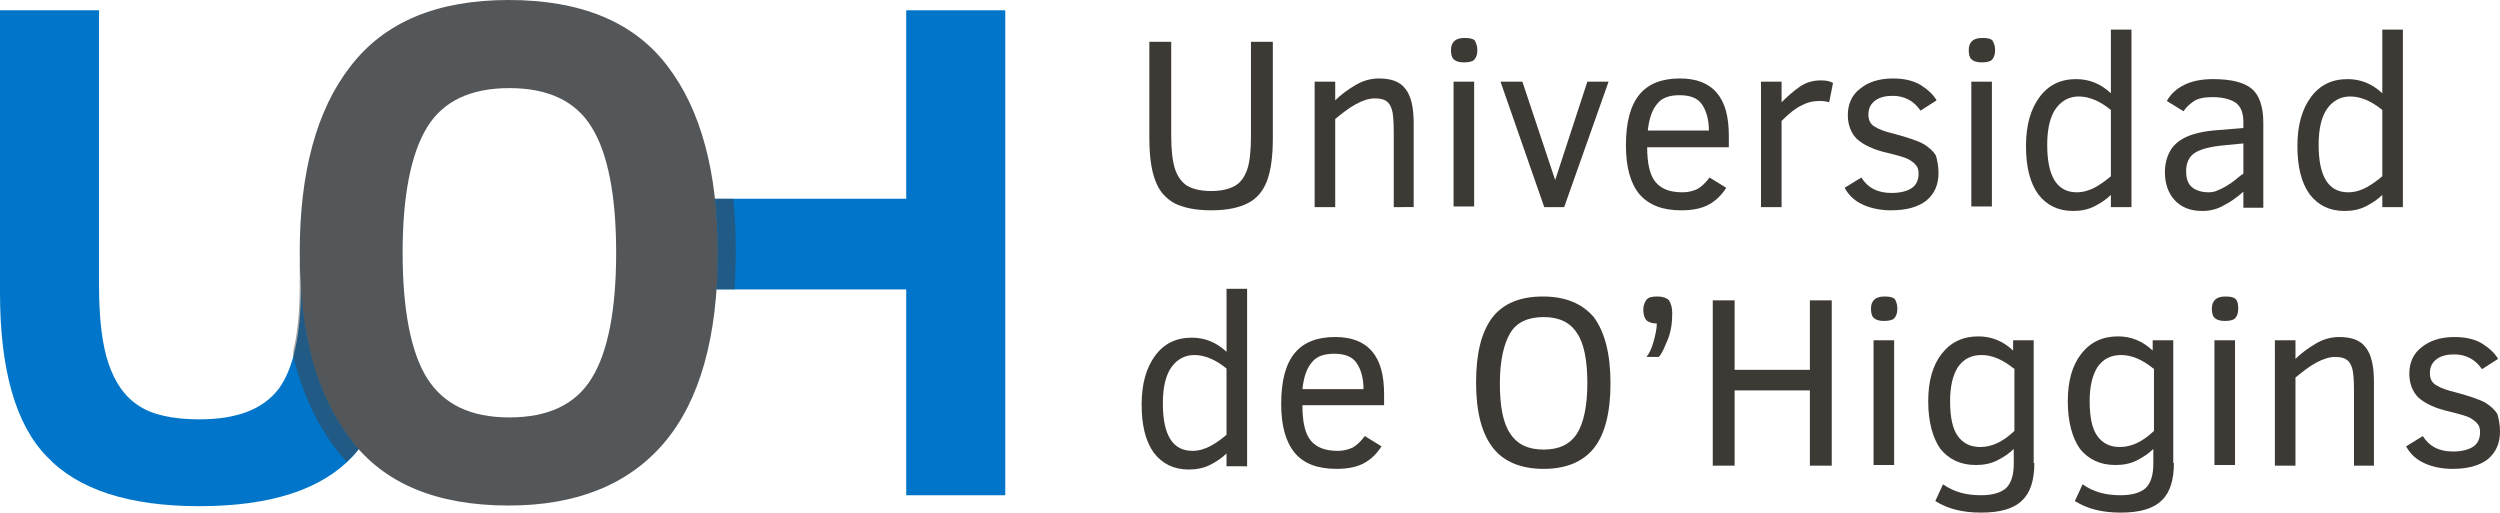
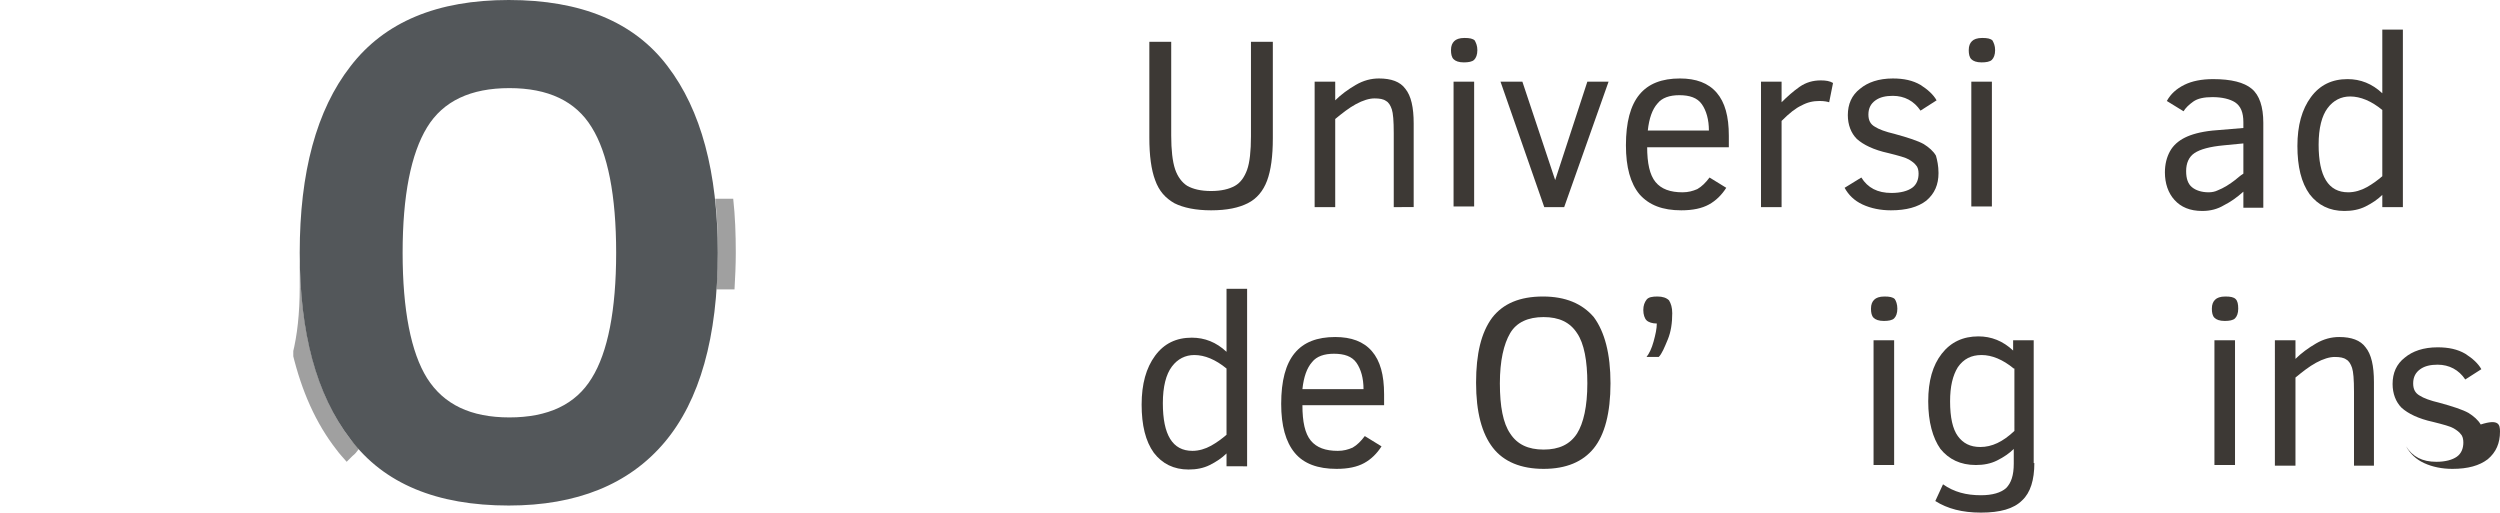
<svg xmlns="http://www.w3.org/2000/svg" xmlns:xlink="http://www.w3.org/1999/xlink" version="1.1" x="0px" y="0px" width="388.7px" height="79.7px" viewBox="0 0 388.7 79.7" style="overflow:visible;enable-background:new 0 0 388.7 79.7;" xml:space="preserve">
  <style type="text/css">
    .st0{fill:#0075C9;}
    .st1{opacity:0.5;}
    .st2{clip-path:url(#SVGID_2_);fill:#414142;}
    .st3{clip-path:url(#SVGID_4_);fill:#414142;}
    .st4{fill:#53575A;}
    .st5{fill:#3D3935;}
    .st6{clip-path:url(#SVGID_6_);fill:#414142;}
    .st7{clip-path:url(#SVGID_8_);fill:#414142;}
</style>
  <defs>
</defs>
-   <path class="st0" d="M62,45.5c0,11.8-2.4,20.3-7.2,25.5C50,76.1,42.1,78.7,31,78.7c-11,0-18.9-2.6-23.7-7.7C2.4,66,0,57.4,0,45.5     V1.6h15.4v42.9c0,5.1,0.5,9.2,1.5,12.1c1,2.9,2.5,5.1,4.7,6.5c2.1,1.4,5.3,2.1,9.4,2.1c5.9,0,9.9-1.6,12.3-4.7     c2.3-3.1,3.5-8.4,3.5-15.8v-7.2L62,39.8V45.5z" />
-   <polygon class="st0" points="140.9,77 140.9,45 111.1,45 98.4,45 98.4,30.9 111.1,30.9 140.9,30.9 140.9,1.6 156.3,1.6 156.3,77 " />
  <g class="st1">
    <g>
      <defs>
        <rect id="SVGID_1_" x="45.6" y="40.4" width="10.3" height="31.5" />
      </defs>
      <clipPath id="SVGID_2_">
        <use xlink:href="#SVGID_1_" style="overflow:visible;" />
      </clipPath>
      <path class="st2" d="M55.8,69.8c-0.4-0.5-0.9-1-1.3-1.5c-5.1-6.7-7.7-16-7.9-27.9v4.2c0,4.2-0.4,7.6-1.1,10.4             c1.4,5.8,3.6,10.8,6.8,14.9c0.5,0.7,1.1,1.3,1.6,1.9c0.3-0.3,0.6-0.6,0.9-0.9C55.2,70.6,55.5,70.2,55.8,69.8" />
    </g>
  </g>
  <g class="st1">
    <g>
      <defs>
        <rect id="SVGID_3_" x="111.2" y="30.9" width="3.2" height="14.1" />
      </defs>
      <clipPath id="SVGID_4_">
        <use xlink:href="#SVGID_3_" style="overflow:visible;" />
      </clipPath>
      <path class="st3" d="M114,30.9h-2.8c0.3,2.6,0.4,5.4,0.4,8.4c0,2-0.1,3.8-0.2,5.7h2.8c0.1-1.8,0.2-3.7,0.2-5.7             C114.4,36.4,114.3,33.6,114,30.9" />
    </g>
  </g>
  <path class="st4" d="M111.6,39.3c0,13.1-2.8,23-8.3,29.5c-5.5,6.5-13.6,9.8-24.2,9.8c-11.2,0-19.4-3.4-24.6-10.3     c-5.3-6.9-7.9-16.5-7.9-29c0-12.5,2.6-22.2,7.9-29C59.8,3.4,68,0,79.1,0c11.2,0,19.5,3.4,24.7,10.3C109,17.1,111.6,26.8,111.6,39.3      M95.8,39.3c0-8.9-1.3-15.5-3.8-19.5c-2.5-4.1-6.8-6.1-12.8-6.1c-6,0-10.3,2-12.8,6.1c-2.5,4.1-3.8,10.6-3.8,19.5     c0,8.9,1.3,15.5,3.8,19.5c2.6,4.1,6.8,6.1,12.8,6.1c6,0,10.3-2,12.8-6.1C94.5,54.8,95.8,48.2,95.8,39.3" />
  <path class="st5" d="M197.9,21.5c0,2.8-0.3,5-0.9,6.6c-0.6,1.6-1.6,2.8-3,3.5c-1.4,0.7-3.2,1.1-5.7,1.1c-2.4,0-4.3-0.4-5.7-1.1     c-1.4-0.8-2.4-1.9-3-3.6c-0.6-1.6-0.9-3.8-0.9-6.6V6.5h3.4v14.6c0,2.2,0.2,4,0.6,5.2c0.4,1.2,1.1,2.1,1.9,2.6     c0.9,0.5,2.1,0.8,3.7,0.8c1.6,0,2.8-0.3,3.7-0.8c0.9-0.5,1.5-1.4,1.9-2.5c0.4-1.1,0.6-2.9,0.6-5.2V6.5h3.4V21.5z" />
  <path class="st5" d="M216.7,32.2V20.7c0-1.9-0.1-3.1-0.3-3.7s-0.5-1.1-0.9-1.3c-0.4-0.3-1-0.4-1.8-0.4c-0.8,0-1.8,0.3-2.9,0.9     c-1.1,0.6-2.1,1.4-3.2,2.3v13.7h-3.2V12.7h3.2v2.9c0.9-0.9,2-1.7,3.2-2.4s2.4-1,3.6-1c1.9,0,3.3,0.5,4.1,1.6     c0.9,1.1,1.3,2.9,1.3,5.4v13H216.7z" />
  <path class="st5" d="M229.7,7.8c0,0.7-0.2,1.2-0.5,1.5c-0.3,0.3-0.9,0.4-1.6,0.4c-0.8,0-1.3-0.2-1.6-0.5c-0.3-0.3-0.4-0.8-0.4-1.4     c0-0.7,0.2-1.1,0.5-1.4c0.3-0.3,0.8-0.5,1.6-0.5c0.8,0,1.3,0.1,1.6,0.4C229.5,6.7,229.7,7.1,229.7,7.8 M226,12.7h3.2v19.4H226V12.7z     " />
  <polygon class="st5" points="243.2,32.2 240.1,32.2 233.3,12.7 236.7,12.7 241.8,28 246.8,12.7 250.1,12.7 " />
  <path class="st5" d="M256.1,22.8c0,2.6,0.4,4.4,1.3,5.5c0.9,1.1,2.3,1.6,4.2,1.6c0.9,0,1.6-0.2,2.3-0.5c0.7-0.4,1.3-1,1.9-1.8     l2.6,1.6c-0.7,1.1-1.6,2-2.7,2.6c-1.1,0.6-2.5,0.9-4.3,0.9c-2.9,0-5-0.8-6.5-2.5c-1.4-1.7-2.1-4.2-2.1-7.6c0-3.6,0.7-6.2,2.1-7.9     c1.4-1.7,3.5-2.5,6.3-2.5c2.5,0,4.4,0.7,5.7,2.2c1.3,1.5,1.9,3.7,1.9,6.7v1.8H256.1z M265.7,20.3c0-1.7-0.4-3.1-1.1-4.1     c-0.7-1-1.9-1.4-3.5-1.4c-1.5,0-2.7,0.4-3.4,1.3c-0.8,0.9-1.3,2.3-1.5,4.2H265.7z" />
  <path class="st5" d="M284.4,15.9c-0.3-0.1-0.8-0.2-1.5-0.2c-1,0-1.9,0.2-2.8,0.7c-0.9,0.4-1.9,1.2-3.1,2.4v13.4h-3.2V12.7h3.2v3.2     c0.9-0.9,1.8-1.7,2.8-2.4c1-0.7,2.1-1,3.3-1c0.8,0,1.4,0.1,1.9,0.4L284.4,15.9z" />
  <path class="st5" d="M301.4,26.9c0,1.8-0.6,3.2-1.9,4.3c-1.3,1-3.1,1.5-5.5,1.5c-1.6,0-3.1-0.3-4.4-0.9c-1.3-0.6-2.2-1.5-2.8-2.6     l2.6-1.6c1,1.6,2.5,2.4,4.7,2.4c1.4,0,2.5-0.3,3.2-0.8c0.7-0.5,1-1.3,1-2.2c0-0.5-0.1-1-0.4-1.3c-0.2-0.3-0.6-0.6-1.1-0.9     c-0.5-0.3-1.6-0.6-3.2-1c-2.3-0.5-3.9-1.3-4.9-2.2c-0.9-0.9-1.4-2.2-1.4-3.7c0-1.7,0.6-3.1,1.9-4.1c1.2-1,2.9-1.6,5.1-1.6     c1.7,0,3.1,0.3,4.3,1c1.1,0.7,2,1.5,2.5,2.4l-2.5,1.6c-1-1.5-2.5-2.3-4.3-2.3c-1.1,0-2,0.2-2.7,0.7c-0.7,0.5-1.1,1.2-1.1,2.2     c0,0.9,0.3,1.5,1,1.9c0.6,0.4,1.7,0.8,3,1.1c2.2,0.6,3.7,1.1,4.6,1.6c0.8,0.5,1.5,1.1,1.9,1.8C301.2,24.9,301.4,25.8,301.4,26.9" />
  <path class="st5" d="M310.2,7.8c0,0.7-0.2,1.2-0.5,1.5c-0.3,0.3-0.9,0.4-1.6,0.4c-0.8,0-1.3-0.2-1.6-0.5c-0.3-0.3-0.4-0.8-0.4-1.4     c0-0.7,0.2-1.1,0.5-1.4c0.3-0.3,0.8-0.5,1.6-0.5c0.8,0,1.3,0.1,1.6,0.4C310,6.7,310.2,7.1,310.2,7.8 M306.5,12.7h3.2v19.4h-3.2V12.7     z" />
-   <path class="st5" d="M328.2,32.2v-1.9c-0.7,0.7-1.6,1.3-2.6,1.8c-1,0.5-2.1,0.7-3.3,0.7c-2.3,0-4.1-0.9-5.4-2.6     c-1.3-1.8-1.9-4.3-1.9-7.5c0-3.2,0.7-5.7,2.1-7.6c1.4-1.9,3.3-2.8,5.7-2.8c2,0,3.8,0.7,5.4,2.2V4.6h3.2v27.6H328.2z M328.2,17.1     c-1.7-1.4-3.4-2.1-5-2.1c-1.4,0-2.6,0.6-3.5,1.8c-0.9,1.2-1.4,3.1-1.4,5.7c0,4.9,1.5,7.4,4.6,7.4c1,0,2-0.3,2.9-0.8     c0.9-0.5,1.7-1.1,2.4-1.7V17.1z" />
  <path class="st5" d="M348.8,32.2v-2.4c-1,0.9-2,1.6-3,2.1c-1,0.6-2.1,0.9-3.4,0.9c-1.9,0-3.3-0.6-4.3-1.7c-1-1.1-1.5-2.6-1.5-4.3     c0-1.3,0.3-2.4,0.8-3.3c0.5-0.9,1.3-1.6,2.3-2.1c1-0.5,2.4-0.9,4.3-1.1l4.8-0.4v-0.9c0-1.5-0.4-2.5-1.3-3.1c-0.8-0.5-2-0.8-3.5-0.8     c-1.3,0-2.3,0.2-3,0.7c-0.7,0.5-1.2,1-1.5,1.5l-2.6-1.6c0.6-1.1,1.5-1.9,2.7-2.5c1.2-0.6,2.7-0.9,4.5-0.9c2.8,0,4.8,0.5,6,1.5     c1.2,1,1.8,2.8,1.8,5.3v13.2H348.8z M348.8,22.3l-3.1,0.3c-2.1,0.2-3.6,0.6-4.5,1.2c-0.9,0.6-1.3,1.6-1.3,2.8c0,1.2,0.3,2,0.9,2.5     c0.6,0.5,1.5,0.8,2.6,0.8c0.5,0,1-0.1,1.4-0.3c0.5-0.2,0.9-0.4,1.4-0.7c0.5-0.3,0.9-0.6,1.3-0.9c0.4-0.3,0.8-0.7,1.3-1V22.3z" />
  <path class="st5" d="M370.4,32.2v-1.9c-0.7,0.7-1.6,1.3-2.6,1.8c-1,0.5-2.1,0.7-3.3,0.7c-2.3,0-4.1-0.9-5.4-2.6     c-1.3-1.8-1.9-4.3-1.9-7.5c0-3.2,0.7-5.7,2.1-7.6c1.4-1.9,3.3-2.8,5.7-2.8c2,0,3.8,0.7,5.4,2.2V4.6h3.2v27.6H370.4z M370.4,17.1     c-1.7-1.4-3.4-2.1-5-2.1c-1.4,0-2.6,0.6-3.5,1.8c-0.9,1.2-1.4,3.1-1.4,5.7c0,4.9,1.5,7.4,4.6,7.4c1,0,2-0.3,2.9-0.8     c0.9-0.5,1.7-1.1,2.4-1.7V17.1z" />
  <path class="st5" d="M190.7,72.4v-1.9c-0.7,0.7-1.6,1.3-2.6,1.8c-1,0.5-2.1,0.7-3.3,0.7c-2.3,0-4.1-0.9-5.4-2.6     c-1.3-1.8-1.9-4.3-1.9-7.5c0-3.2,0.7-5.7,2.1-7.6c1.4-1.9,3.3-2.8,5.7-2.8c2,0,3.8,0.7,5.4,2.2v-9.8h3.2v27.6H190.7z M190.7,57.3     c-1.7-1.4-3.4-2.1-5-2.1c-1.4,0-2.6,0.6-3.5,1.8c-0.9,1.2-1.4,3.1-1.4,5.7c0,4.9,1.5,7.4,4.6,7.4c1,0,2-0.3,2.9-0.8     c0.9-0.5,1.7-1.1,2.4-1.7V57.3z" />
  <path class="st5" d="M202.5,63c0,2.6,0.4,4.4,1.3,5.5c0.9,1.1,2.3,1.6,4.2,1.6c0.9,0,1.6-0.2,2.3-0.5c0.7-0.4,1.3-1,1.9-1.8l2.6,1.6     c-0.7,1.1-1.6,2-2.7,2.6c-1.1,0.6-2.5,0.9-4.3,0.9c-2.9,0-5.1-0.8-6.5-2.5c-1.4-1.7-2.1-4.2-2.1-7.6c0-3.6,0.7-6.2,2.1-7.9     c1.4-1.7,3.5-2.5,6.3-2.5c2.5,0,4.4,0.7,5.7,2.2c1.3,1.5,1.9,3.7,1.9,6.7V63H202.5z M212,60.5c0-1.7-0.4-3.1-1.1-4.1     c-0.7-1-1.9-1.4-3.5-1.4c-1.5,0-2.7,0.4-3.4,1.3c-0.8,0.9-1.3,2.3-1.5,4.2H212z" />
  <path class="st5" d="M250.4,59.6c0,4.6-0.9,8-2.6,10.1c-1.7,2.1-4.3,3.2-7.8,3.2c-3.5,0-6.2-1.1-7.9-3.3c-1.7-2.2-2.6-5.5-2.6-10.1     c0-4.5,0.8-7.8,2.5-10.1c1.7-2.2,4.3-3.3,7.9-3.3c3.5,0,6.1,1.1,7.9,3.2C249.5,51.6,250.4,55,250.4,59.6 M246.8,59.6     c0-3.5-0.5-6.2-1.6-7.8c-1.1-1.7-2.8-2.5-5.2-2.5s-4.2,0.8-5.2,2.5s-1.6,4.3-1.6,7.8c0,3.6,0.5,6.2,1.6,7.8c1.1,1.7,2.8,2.5,5.2,2.5     c2.4,0,4.1-0.8,5.2-2.5C246.2,65.8,246.8,63.2,246.8,59.6" />
  <path class="st5" d="M260,48.7c0,1.5-0.2,2.9-0.7,4.1c-0.5,1.2-0.9,2.2-1.4,2.7H256c0.4-0.5,0.8-1.3,1.1-2.4c0.3-1.1,0.5-2,0.5-2.8     c-0.7,0-1.3-0.2-1.6-0.5c-0.3-0.3-0.5-0.9-0.5-1.6c0-0.7,0.2-1.2,0.5-1.6c0.3-0.4,0.9-0.5,1.7-0.5c0.8,0,1.4,0.2,1.8,0.6     C259.8,47.2,260,47.8,260,48.7" />
-   <polygon class="st5" points="281.4,72.4 281.4,60.7 269.7,60.7 269.7,72.4 266.3,72.4 266.3,46.7 269.7,46.7 269.7,57.5 281.4,57.5      281.4,46.7 284.8,46.7 284.8,72.4 " />
  <path class="st5" d="M295,48c0,0.7-0.2,1.2-0.5,1.5c-0.3,0.3-0.9,0.4-1.6,0.4c-0.8,0-1.3-0.2-1.6-0.5c-0.3-0.3-0.4-0.8-0.4-1.4     c0-0.7,0.2-1.1,0.5-1.4c0.3-0.3,0.8-0.5,1.6-0.5c0.8,0,1.3,0.1,1.6,0.4C294.8,46.8,295,47.3,295,48 M291.3,52.9h3.2v19.4h-3.2V52.9z     " />
  <path class="st5" d="M316.3,72c0,2.6-0.6,4.6-1.9,5.8c-1.3,1.3-3.4,1.9-6.4,1.9c-2.9,0-5.2-0.6-7.1-1.8l1.2-2.6     c1.7,1.2,3.6,1.7,5.9,1.7c1.8,0,3.1-0.4,3.9-1.1c0.8-0.8,1.2-2,1.2-3.8v-2.3c-0.7,0.7-1.6,1.3-2.6,1.8c-1,0.5-2.1,0.7-3.3,0.7     c-2.4,0-4.2-0.9-5.5-2.5c-1.2-1.7-1.9-4.2-1.9-7.4c0-3.2,0.7-5.6,2.1-7.4c1.4-1.8,3.3-2.7,5.7-2.7c2,0,3.8,0.7,5.4,2.2v-1.6h3.2V72z      M313.1,57.3c-1.7-1.4-3.4-2.1-5-2.1c-1.6,0-2.8,0.6-3.7,1.9c-0.8,1.3-1.2,3-1.2,5.3c0,2.5,0.4,4.3,1.2,5.4c0.8,1.1,1.9,1.7,3.5,1.7     c1.8,0,3.5-0.8,5.3-2.5V57.3z" />
-   <path class="st5" d="M338,72c0,2.6-0.6,4.6-1.9,5.8c-1.3,1.3-3.4,1.9-6.4,1.9c-2.9,0-5.2-0.6-7.1-1.8l1.2-2.6     c1.7,1.2,3.6,1.7,5.9,1.7c1.8,0,3.1-0.4,3.9-1.1c0.8-0.8,1.2-2,1.2-3.8v-2.3c-0.7,0.7-1.6,1.3-2.6,1.8c-1,0.5-2.1,0.7-3.3,0.7     c-2.4,0-4.2-0.9-5.5-2.5c-1.2-1.7-1.9-4.2-1.9-7.4c0-3.2,0.7-5.6,2.1-7.4c1.4-1.8,3.3-2.7,5.7-2.7c2,0,3.8,0.7,5.4,2.2v-1.6h3.2V72z      M334.8,57.3c-1.7-1.4-3.4-2.1-5-2.1c-1.6,0-2.8,0.6-3.7,1.9c-0.8,1.3-1.2,3-1.2,5.3c0,2.5,0.4,4.3,1.2,5.4c0.8,1.1,1.9,1.7,3.5,1.7     c1.8,0,3.5-0.8,5.3-2.5V57.3z" />
  <path class="st5" d="M348,48c0,0.7-0.2,1.2-0.5,1.5c-0.3,0.3-0.9,0.4-1.6,0.4c-0.8,0-1.3-0.2-1.6-0.5c-0.3-0.3-0.4-0.8-0.4-1.4     c0-0.7,0.2-1.1,0.5-1.4c0.3-0.3,0.8-0.5,1.6-0.5c0.8,0,1.3,0.1,1.6,0.4C347.9,46.8,348,47.3,348,48 M344.3,52.9h3.2v19.4h-3.2V52.9z     " />
  <path class="st5" d="M366,72.4V60.9c0-1.9-0.1-3.1-0.3-3.7c-0.2-0.6-0.5-1.1-0.9-1.3c-0.4-0.3-1-0.4-1.8-0.4c-0.8,0-1.8,0.3-2.9,0.9     c-1.1,0.6-2.1,1.4-3.2,2.3v13.7h-3.2V52.9h3.2v2.9c0.9-0.9,2-1.7,3.2-2.4s2.4-1,3.6-1c1.9,0,3.3,0.5,4.1,1.6     c0.9,1.1,1.3,2.9,1.3,5.4v13H366z" />
-   <path class="st5" d="M388.7,67.1c0,1.8-0.6,3.2-1.9,4.3c-1.3,1-3.1,1.5-5.5,1.5c-1.6,0-3.1-0.3-4.4-0.9c-1.3-0.6-2.2-1.5-2.8-2.6     l2.6-1.6c1,1.6,2.5,2.4,4.7,2.4c1.4,0,2.5-0.3,3.2-0.8c0.7-0.5,1-1.3,1-2.2c0-0.5-0.1-1-0.4-1.3c-0.2-0.3-0.6-0.6-1.1-0.9     s-1.6-0.6-3.2-1c-2.3-0.5-3.9-1.3-4.9-2.2c-0.9-0.9-1.4-2.2-1.4-3.7c0-1.7,0.6-3.1,1.9-4.1c1.2-1,2.9-1.6,5.1-1.6     c1.7,0,3.1,0.3,4.3,1c1.1,0.7,2,1.5,2.5,2.4l-2.5,1.6c-1-1.5-2.5-2.3-4.3-2.3c-1.1,0-2,0.2-2.7,0.7c-0.7,0.5-1.1,1.2-1.1,2.2     c0,0.9,0.3,1.5,1,1.9c0.6,0.4,1.7,0.8,3,1.1c2.2,0.6,3.7,1.1,4.6,1.6c0.8,0.5,1.5,1.1,1.9,1.8C388.5,65.1,388.7,66,388.7,67.1" />
+   <path class="st5" d="M388.7,67.1c0,1.8-0.6,3.2-1.9,4.3c-1.3,1-3.1,1.5-5.5,1.5c-1.6,0-3.1-0.3-4.4-0.9c-1.3-0.6-2.2-1.5-2.8-2.6     c1,1.6,2.5,2.4,4.7,2.4c1.4,0,2.5-0.3,3.2-0.8c0.7-0.5,1-1.3,1-2.2c0-0.5-0.1-1-0.4-1.3c-0.2-0.3-0.6-0.6-1.1-0.9     s-1.6-0.6-3.2-1c-2.3-0.5-3.9-1.3-4.9-2.2c-0.9-0.9-1.4-2.2-1.4-3.7c0-1.7,0.6-3.1,1.9-4.1c1.2-1,2.9-1.6,5.1-1.6     c1.7,0,3.1,0.3,4.3,1c1.1,0.7,2,1.5,2.5,2.4l-2.5,1.6c-1-1.5-2.5-2.3-4.3-2.3c-1.1,0-2,0.2-2.7,0.7c-0.7,0.5-1.1,1.2-1.1,2.2     c0,0.9,0.3,1.5,1,1.9c0.6,0.4,1.7,0.8,3,1.1c2.2,0.6,3.7,1.1,4.6,1.6c0.8,0.5,1.5,1.1,1.9,1.8C388.5,65.1,388.7,66,388.7,67.1" />
</svg>